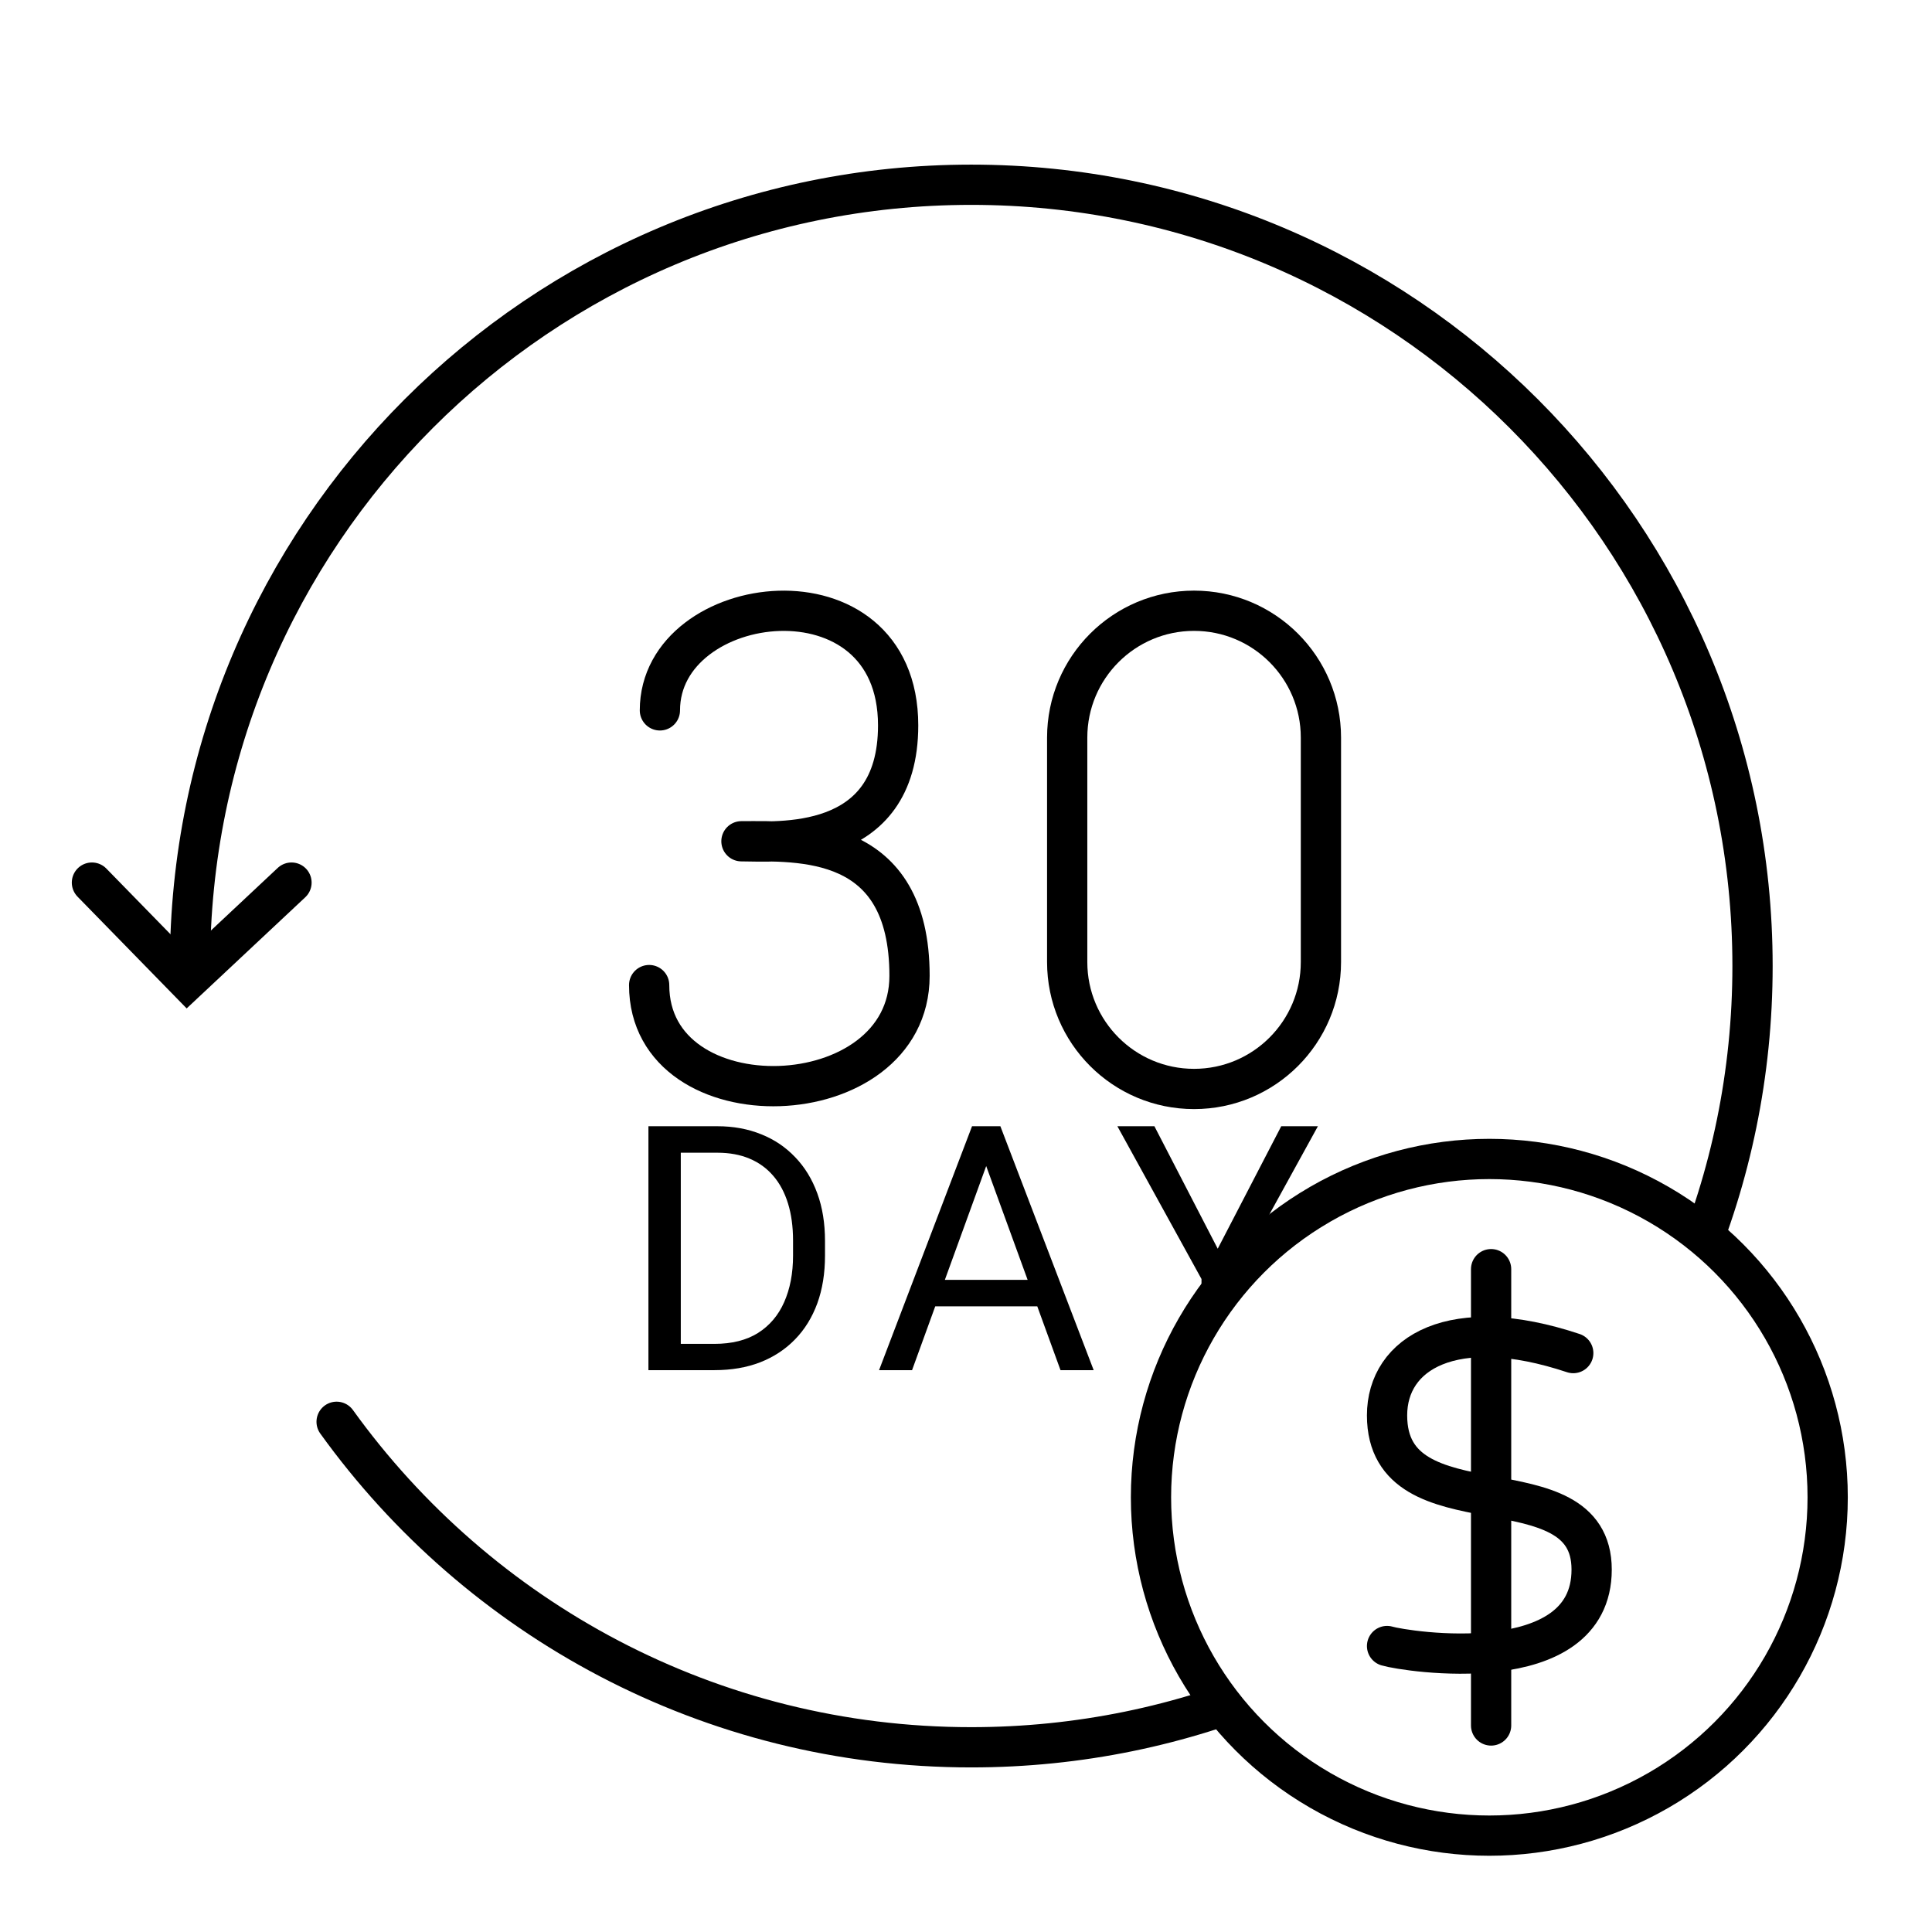
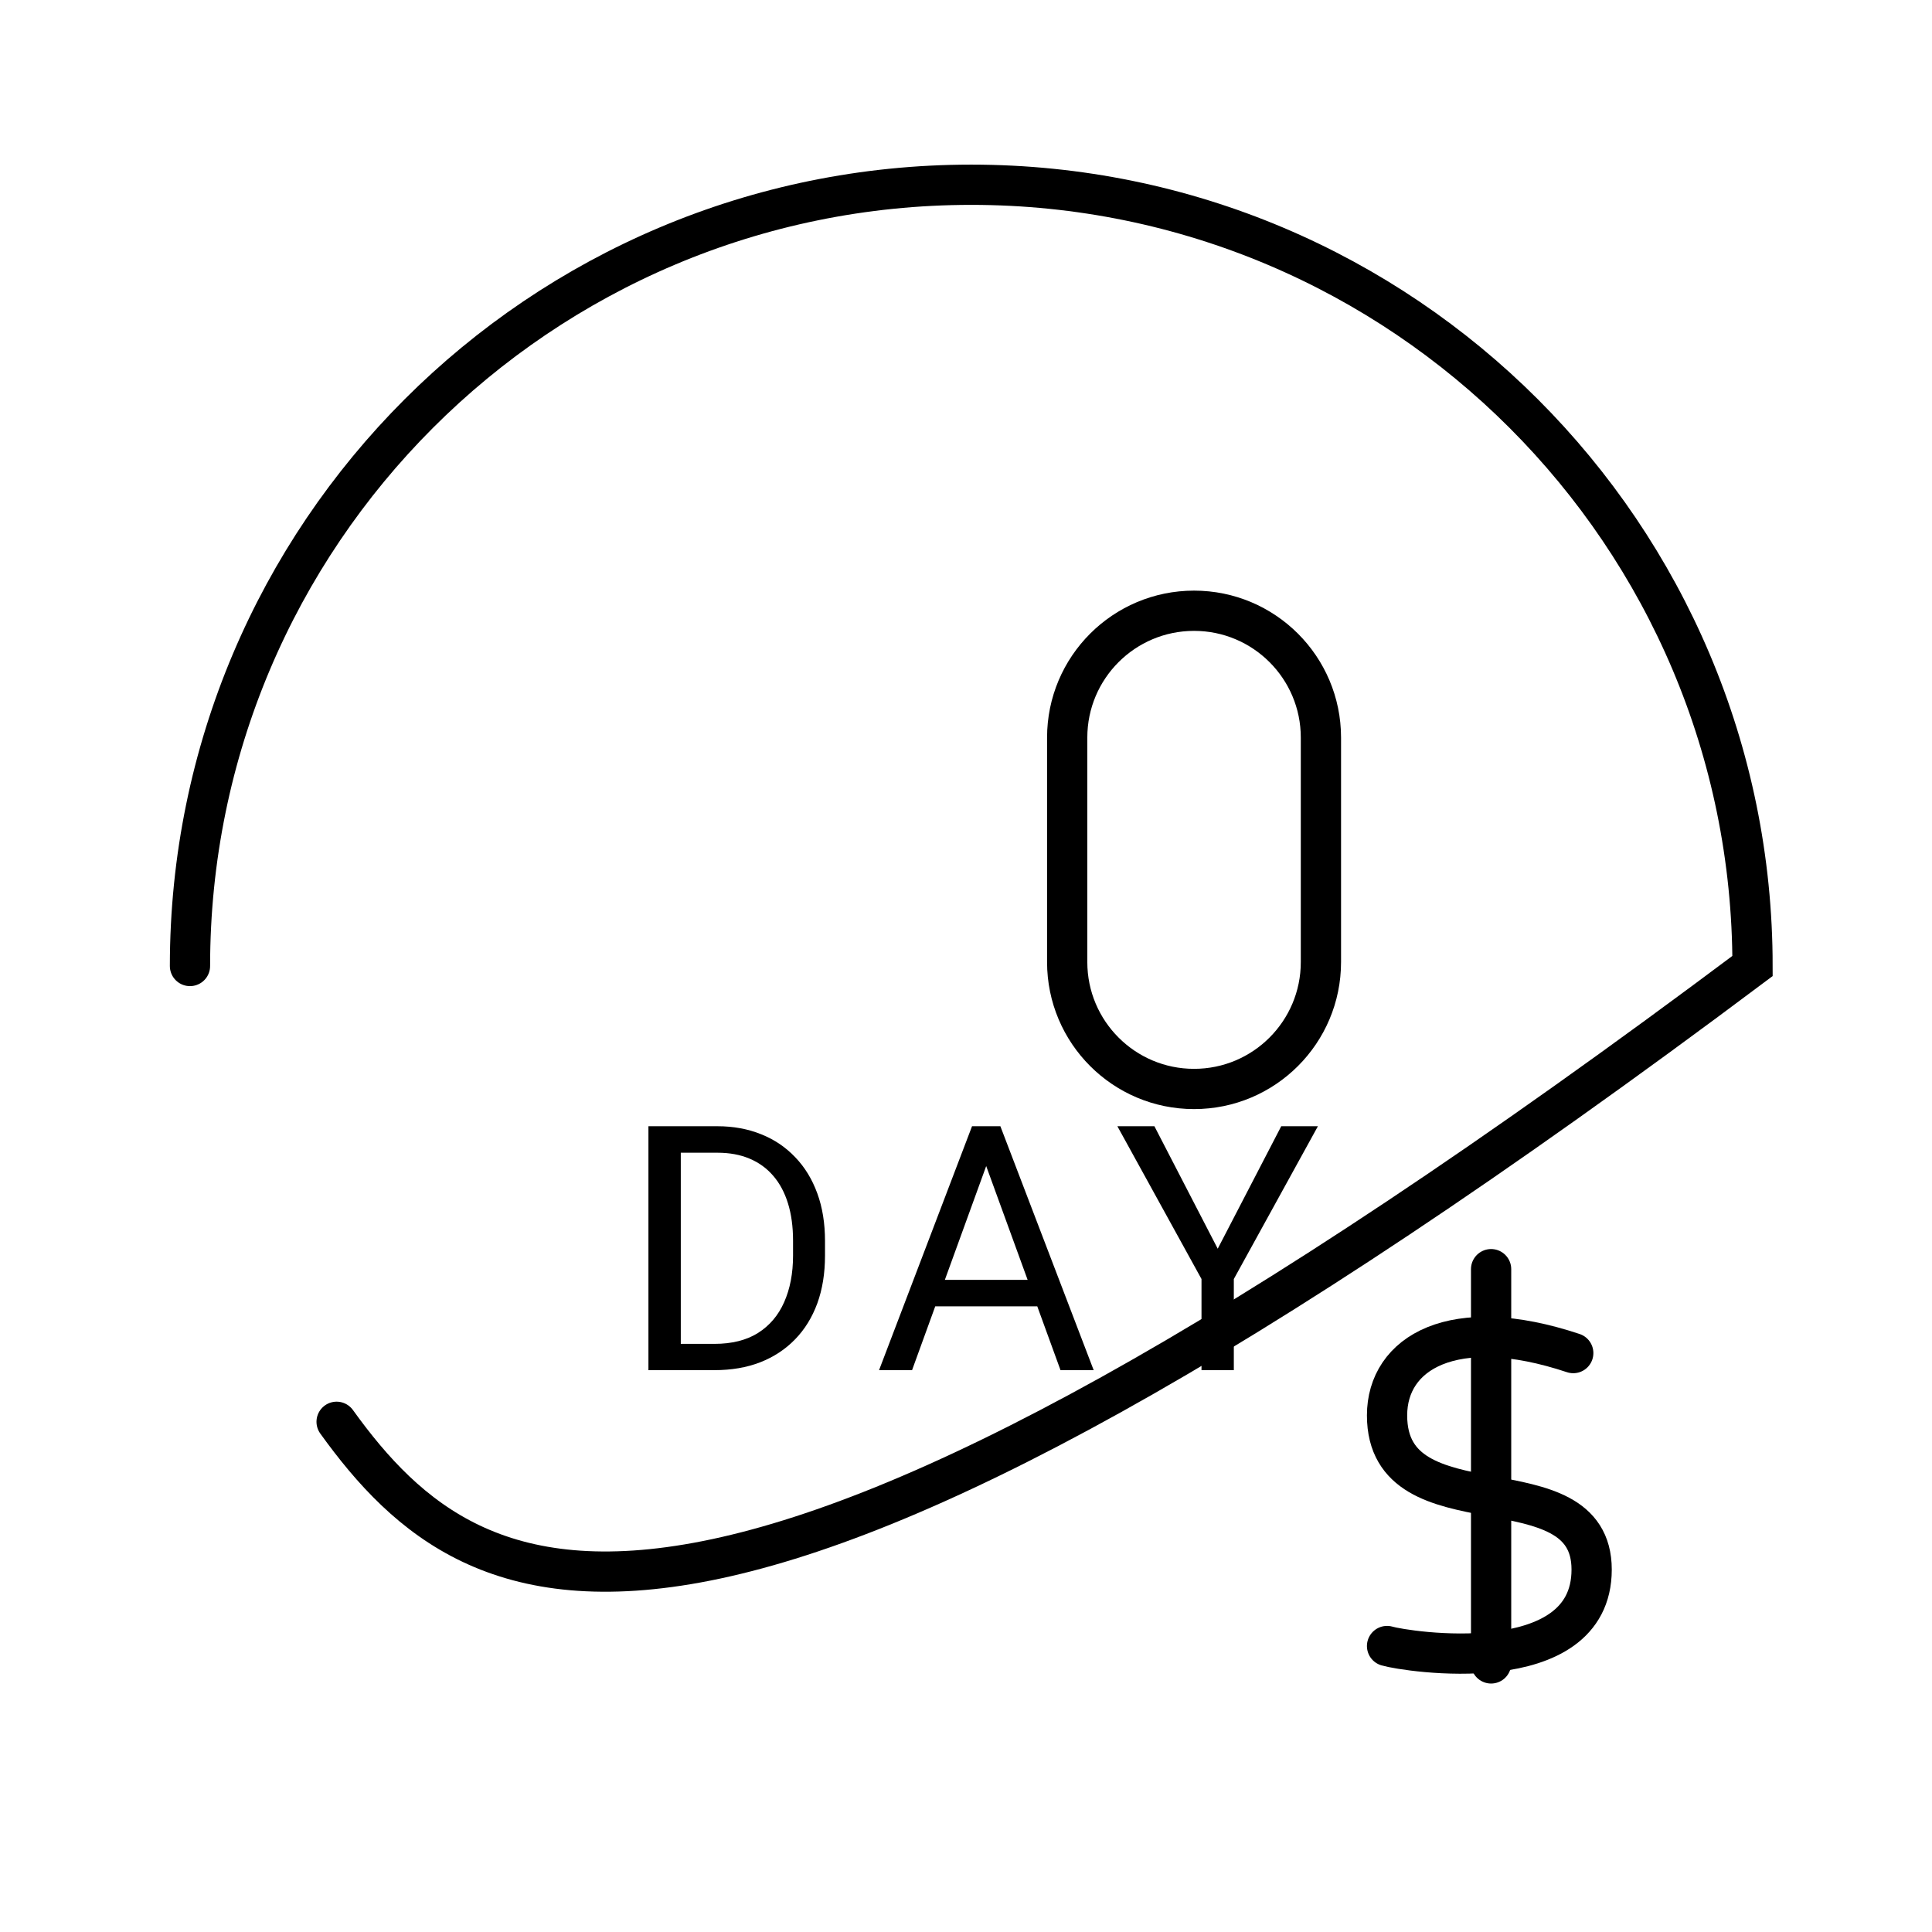
<svg xmlns="http://www.w3.org/2000/svg" width="48" height="48" viewBox="0 0 48 48" fill="none">
-   <rect width="48" height="48" fill="white" />
  <path d="M17.75 34.041H16.485L16.494 33.388H17.75C18.183 33.388 18.544 33.298 18.833 33.117C19.121 32.934 19.338 32.679 19.482 32.352C19.629 32.021 19.703 31.636 19.703 31.195V30.824C19.703 30.477 19.661 30.169 19.578 29.9C19.494 29.628 19.372 29.399 19.211 29.213C19.05 29.025 18.853 28.882 18.62 28.785C18.39 28.688 18.125 28.639 17.825 28.639H16.46V27.981H17.825C18.222 27.981 18.584 28.048 18.912 28.181C19.239 28.311 19.521 28.502 19.757 28.751C19.995 28.998 20.178 29.298 20.306 29.65C20.434 30 20.497 30.394 20.497 30.832V31.195C20.497 31.633 20.434 32.028 20.306 32.381C20.178 32.73 19.994 33.029 19.753 33.276C19.514 33.523 19.225 33.713 18.887 33.846C18.551 33.976 18.172 34.041 17.75 34.041ZM16.914 27.981V34.041H16.11V27.981H16.914ZM24.666 28.518L22.66 34.041H21.84L24.15 27.981H24.679L24.666 28.518ZM26.348 34.041L24.337 28.518L24.325 27.981H24.854L27.172 34.041H26.348ZM26.244 31.798V32.456H22.839V31.798H26.244ZM28.681 27.981L30.254 31.024L31.832 27.981H32.743L30.654 31.777V34.041H29.851V31.777L27.761 27.981H28.681Z" fill="black" />
-   <path d="M4.72 24C4.72 13.28 13.41 4.59 24.13 4.59C34.85 4.59 43.541 13.28 43.541 24C43.541 34.72 34.85 43.411 24.13 43.411C17.636 43.411 11.887 40.221 8.363 35.324" stroke="black" stroke-miterlimit="10" stroke-linecap="round" />
-   <path d="M2.284 21.928L4.653 24.354L7.242 21.928" stroke="black" stroke-miterlimit="10" stroke-linecap="round" />
-   <circle cx="37.002" cy="37.2" r="8.406" fill="white" stroke="black" stroke-miterlimit="10" stroke-linecap="round" />
+   <path d="M4.72 24C4.72 13.28 13.41 4.59 24.13 4.59C34.85 4.59 43.541 13.28 43.541 24C17.636 43.411 11.887 40.221 8.363 35.324" stroke="black" stroke-miterlimit="10" stroke-linecap="round" />
  <path d="M39.087 33.617C36.094 32.62 34.461 33.616 34.461 35.165C34.461 38.158 39.544 36.23 39.544 38.996C39.544 41.762 34.915 41.031 34.461 40.895" stroke="black" stroke-miterlimit="10" stroke-linecap="round" />
  <path d="M37.046 31.532L37.046 41.327" stroke="black" stroke-miterlimit="10" stroke-linecap="round" />
-   <path d="M37.046 41.327V42.869" stroke="black" stroke-miterlimit="10" stroke-linecap="round" />
  <path d="M26.514 18.326C26.514 16.585 27.925 15.174 29.666 15.174V15.174C31.407 15.174 32.818 16.585 32.818 18.326L32.818 23.902C32.818 25.643 31.407 27.055 29.666 27.055V27.055C27.925 27.055 26.514 25.643 26.514 23.902L26.514 18.326Z" stroke="black" stroke-miterlimit="10" stroke-linecap="round" />
-   <path d="M16.395 17.649C16.395 14.663 22.314 13.917 22.314 18.022C22.314 21.185 19.274 20.901 18.421 20.901C19.861 20.901 22.597 20.732 22.597 24.244C22.597 27.757 16.128 27.958 16.128 24.474" stroke="black" stroke-miterlimit="10" stroke-linecap="round" stroke-linejoin="round" />
</svg>